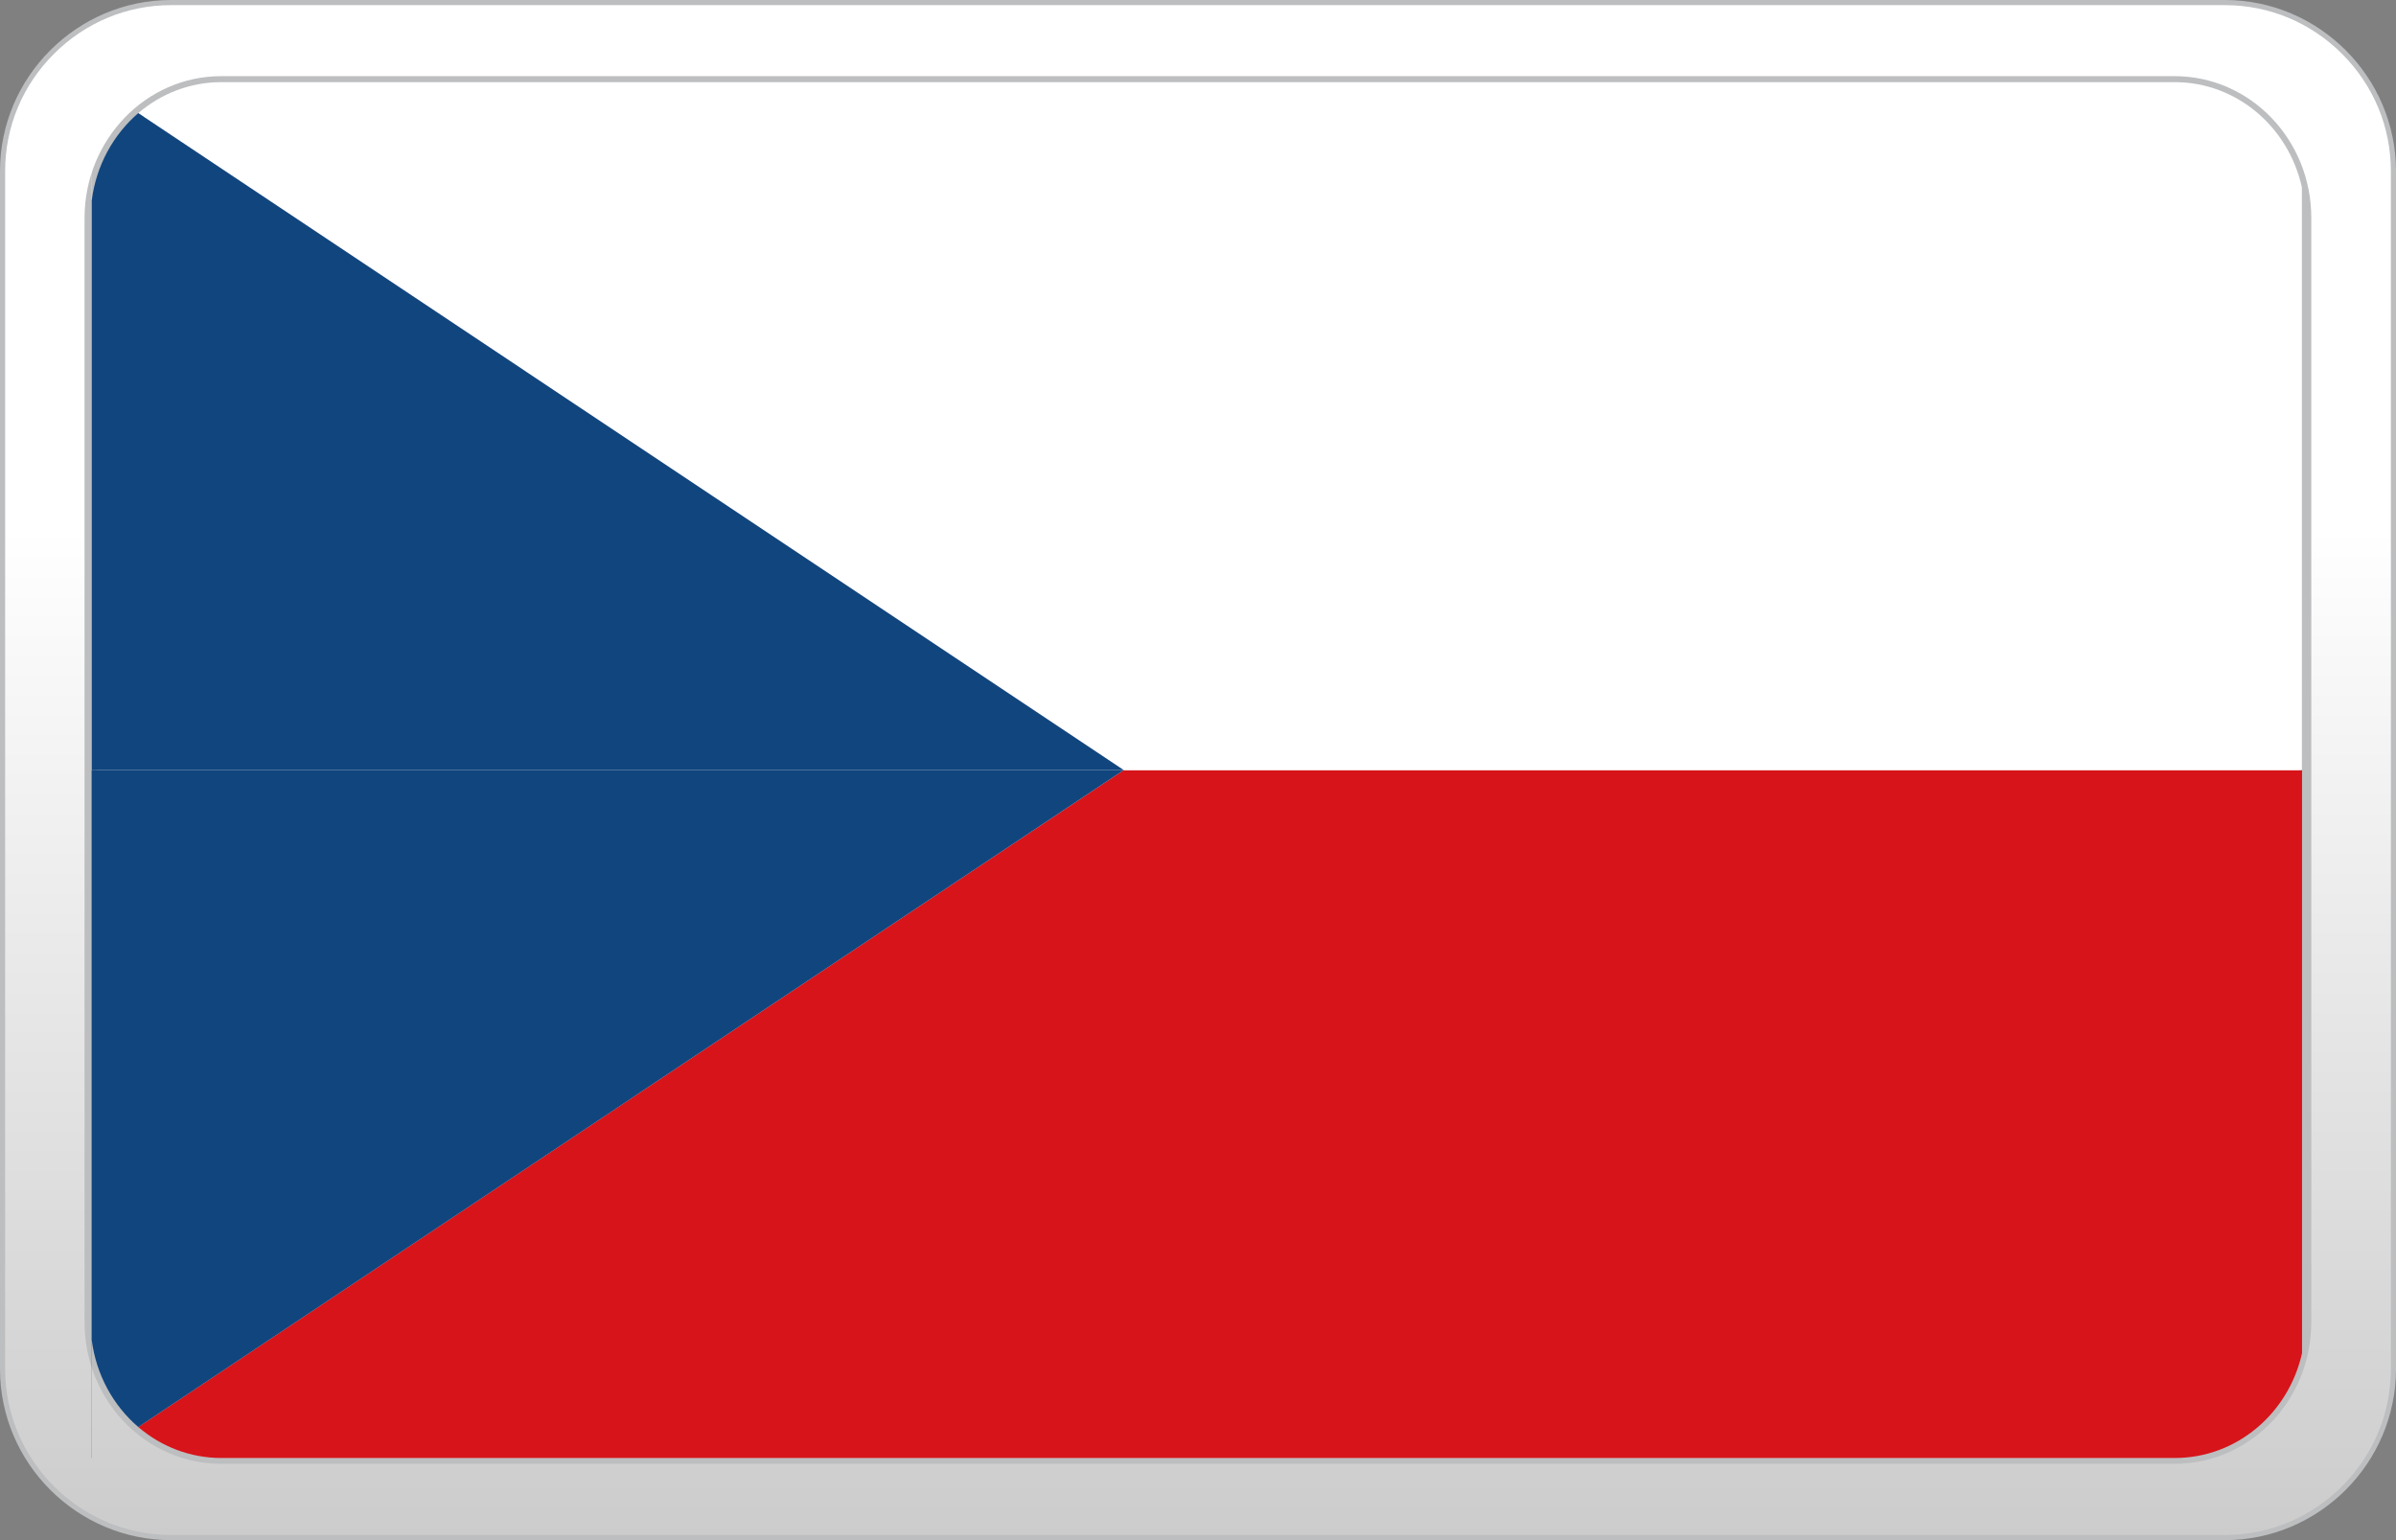
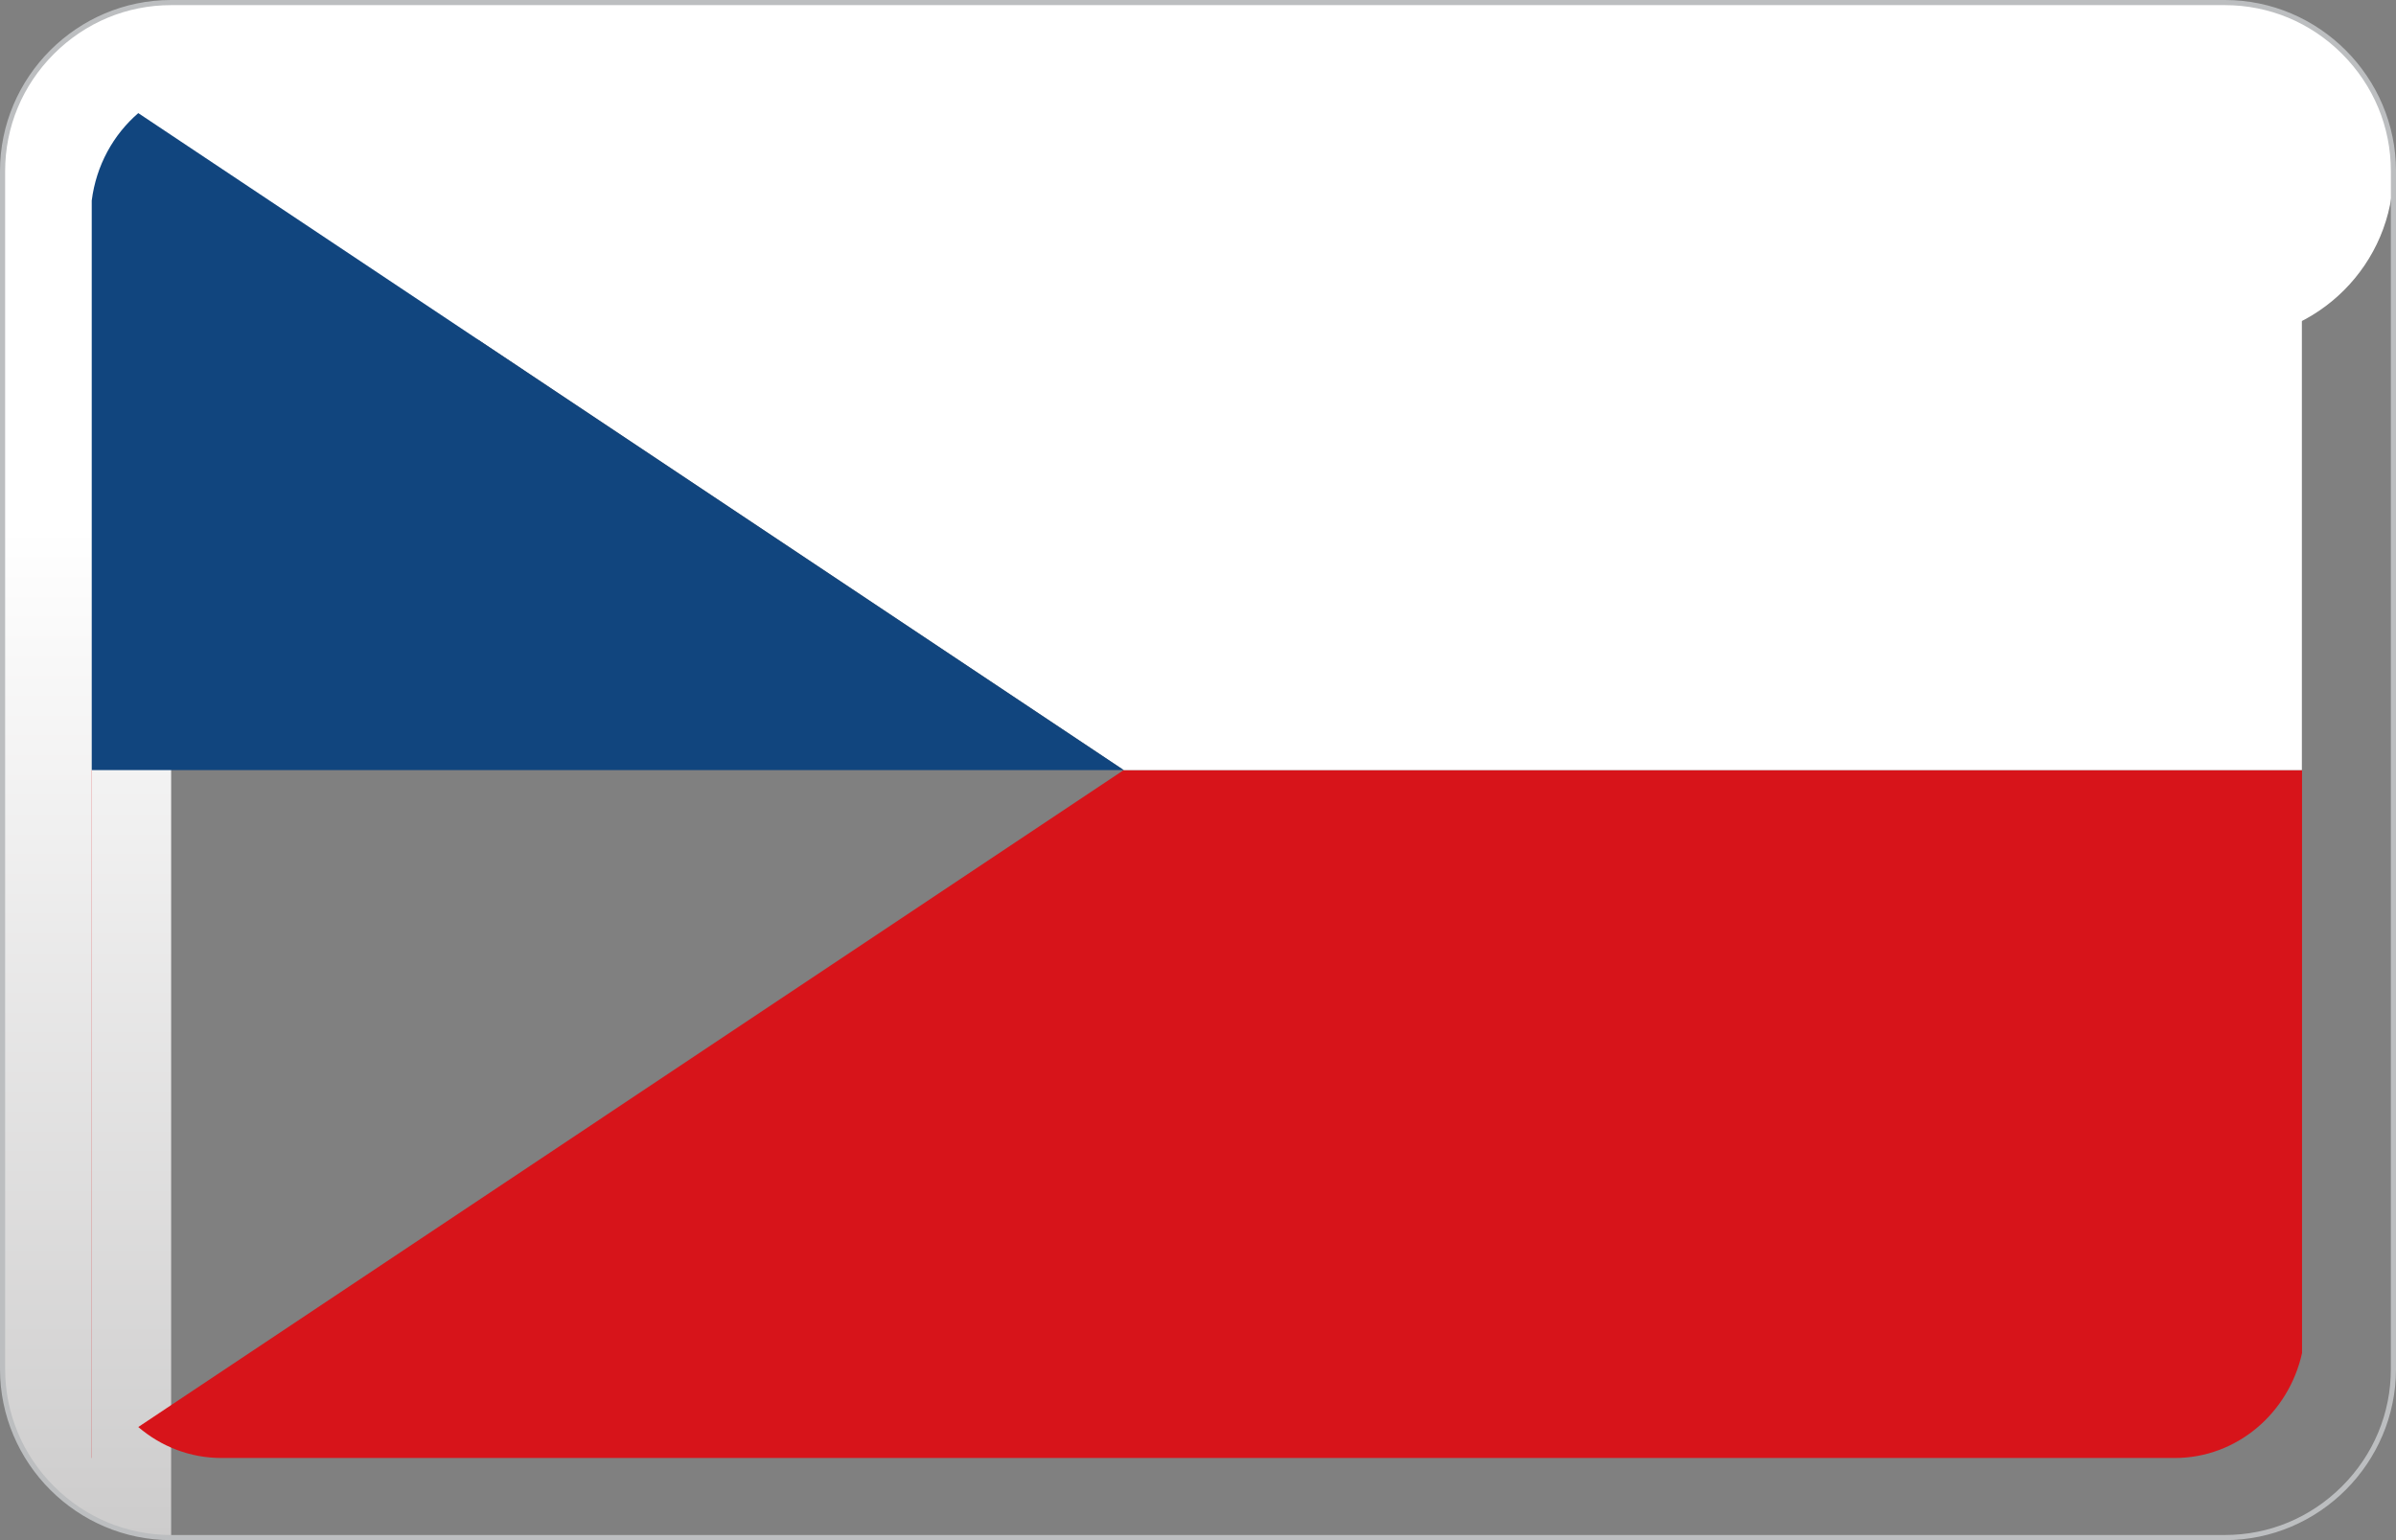
<svg xmlns="http://www.w3.org/2000/svg" version="1.1" id="casino-payments" x="0px" y="0px" viewBox="0 0 1400 900" style="enable-background:new 0 0 1400 900;" xml:space="preserve">
  <rect x="0" y="0" width="1400" height="900" fill="#808080" stroke="none" />
  <style type="text/css">
	.st0{fill:url(#XMLID_3_);}
	.st1{fill:#BCBEC0;}
	.st2{fill:none;stroke:#BCBEC0;stroke-width:7;stroke-miterlimit:10;}
	.st3{fill:#FFFFFF;}
	.st4{fill:#D7141A;}
	.st5{fill:none;}
	.st6{fill:#11457E;}
</style>
  <g id="paypal_1_">
    <g id="card-form_2_">
      <linearGradient id="XMLID_3_" gradientUnits="userSpaceOnUse" x1="700" y1="-37096.5" x2="700" y2="-36199.5" gradientTransform="matrix(1 0 0 -1 0 -36198)">
        <stop offset="0" style="stop-color:#CDCCCC" />
        <stop offset="0.658" style="stop-color:#FFFFFF" />
      </linearGradient>
-       <path id="XMLID_4_" class="st0" d="M100,898.5c-54.3,0-98.5-44.2-98.5-98.5V100C1.5,45.7,45.7,1.5,100,1.5h1200    c54.3,0,98.5,44.2,98.5,98.5v700c0,54.3-44.2,98.5-98.5,98.5H100z" />
+       <path id="XMLID_4_" class="st0" d="M100,898.5c-54.3,0-98.5-44.2-98.5-98.5V100C1.5,45.7,45.7,1.5,100,1.5h1200    c54.3,0,98.5,44.2,98.5,98.5c0,54.3-44.2,98.5-98.5,98.5H100z" />
      <path id="XMLID_1_" class="st1" d="M1300,3c25.8,0,50.1,10.1,68.5,28.5S1397,74.2,1397,100v700c0,25.8-10.1,50.1-28.5,68.5    S1325.8,897,1300,897H100c-25.8,0-50.1-10.1-68.5-28.5S3,825.8,3,800V100c0-25.8,10.1-50.1,28.5-68.5S74.2,3,100,3H1300 M1300,0    H100C45,0,0,45,0,100v700c0,55,45,100,100,100h1200c55,0,100-45,100-100V100C1400,45,1355,0,1300,0L1300,0z" />
    </g>
  </g>
  <g>
-     <path class="st2" d="M129.3,48h1141.3c42.2,0,76.4,35.4,76.4,79.3v645.3c0,43.8-34.1,79.3-76.4,79.3H129.3   c-42.2,0-76.4-35.4-76.4-79.3V127.3C53,83.6,87.1,48,129.3,48z" />
-   </g>
+     </g>
  <polygon class="st3" points="288.7,269 261.4,255 234.4,269.6 239.2,239.3 216.9,218.1 247.3,213.3 260.5,185.6 274.5,213   304.9,217 283.2,238.7 " />
  <g>
    <path class="st4" d="M53.5,782v70h0.1v-69C53.6,782.7,53.5,782.4,53.5,782z" />
-     <path class="st3" d="M53.6,48h-0.1v70.2c0-0.3,0.1-0.7,0.1-1V48z" />
-     <path class="st5" d="M53.5,118.2c-0.3,3-0.5,6.1-0.5,9.2v645.3c0,3.2,0.2,6.3,0.5,9.4V450V118.2z" />
    <path class="st5" d="M1347.1,127.4c0-6.2-0.7-12.2-2-18V450v340.6c1.3-5.8,2-11.8,2-18V127.4z" />
    <path class="st4" d="M656.6,450L80.8,833.9c13.2,11.3,30.1,18.1,48.6,18.1h1141.3c36.3,0,66.6-26.2,74.4-61.3V450H656.6z" />
    <path class="st4" d="M53.6,450h-0.1v332c0,0.3,0.1,0.7,0.1,1V450z" />
    <path class="st3" d="M53.6,450V117.2c0,0.3-0.1,0.7-0.1,1V450H53.6z" />
    <path class="st3" d="M1270.7,48H129.3c-18.4,0-35.3,6.8-48.5,18.1L656.6,450h688.4V109.4C1337.2,74.2,1306.9,48,1270.7,48z" />
-     <path class="st6" d="M53.6,783c2.6,20.4,12.6,38.4,27.2,50.9L656.6,450h-603V783z" />
    <path class="st6" d="M53.6,117.2V450h603L80.8,66.1C66.2,78.7,56.2,96.7,53.6,117.2z" />
  </g>
</svg>